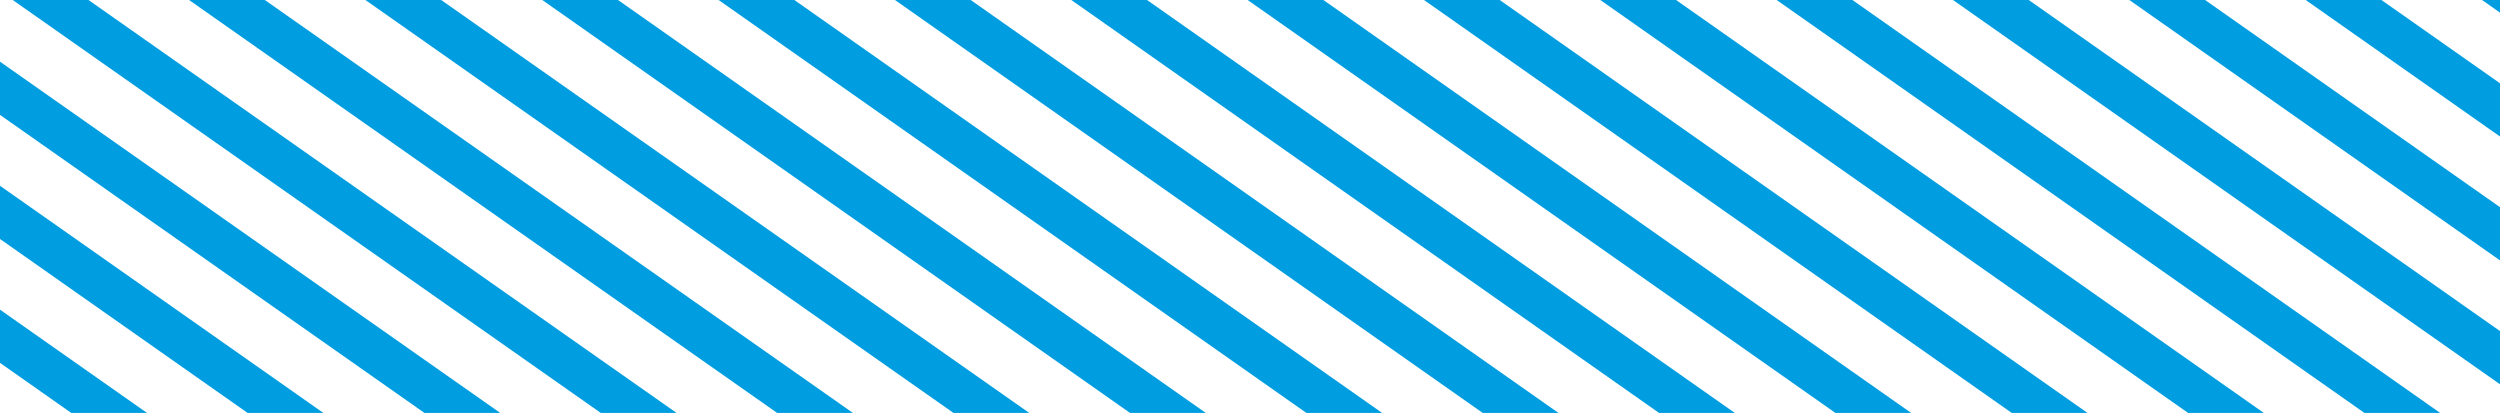
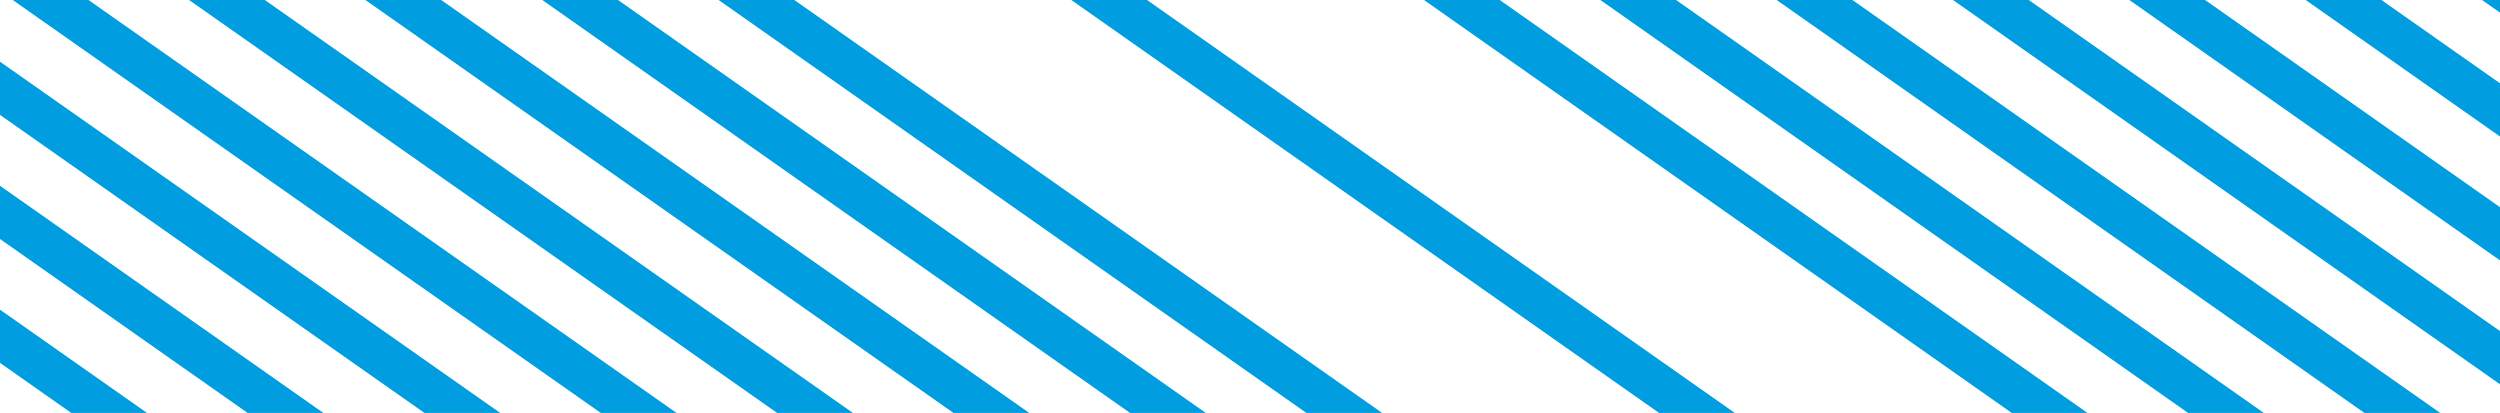
<svg xmlns="http://www.w3.org/2000/svg" xmlns:xlink="http://www.w3.org/1999/xlink" version="1.1" id="Capa_1_copia_5" x="0px" y="0px" viewBox="0 0 344.5 56.9" style="enable-background:new 0 0 344.5 56.9;" xml:space="preserve">
  <style type="text/css">
	.st0{clip-path:url(#SVGID_2_);}
	.st1{fill:none;stroke:#009EE0;stroke-width:6;stroke-miterlimit:10;}
</style>
  <title>vector_header</title>
  <g>
    <defs>
      <rect id="SVGID_1_" width="344.5" height="56.9" />
    </defs>
    <clipPath id="SVGID_2_">
      <use xlink:href="#SVGID_1_" style="overflow:visible;" />
    </clipPath>
    <g class="st0">
      <line class="st1" x1="332.5" y1="-44.5" x2="534.2" y2="97.2" />
      <line class="st1" x1="308.2" y1="-44.5" x2="509.9" y2="97.2" />
      <line class="st1" x1="283.9" y1="-44.5" x2="485.6" y2="97.2" />
      <line class="st1" x1="259.6" y1="-44.5" x2="461.3" y2="97.2" />
      <line class="st1" x1="235.3" y1="-44.5" x2="437" y2="97.2" />
      <line class="st1" x1="211" y1="-44.5" x2="412.7" y2="97.2" />
      <line class="st1" x1="186.7" y1="-44.5" x2="388.4" y2="97.2" />
      <line class="st1" x1="162.4" y1="-44.5" x2="364.1" y2="97.2" />
      <line class="st1" x1="138.1" y1="-44.5" x2="339.8" y2="97.2" />
-       <line class="st1" x1="113.8" y1="-44.5" x2="315.5" y2="97.2" />
      <line class="st1" x1="89.5" y1="-44.5" x2="291.2" y2="97.2" />
-       <line class="st1" x1="65.2" y1="-44.5" x2="266.9" y2="97.2" />
      <line class="st1" x1="40.9" y1="-44.5" x2="242.6" y2="97.2" />
      <line class="st1" x1="16.6" y1="-44.5" x2="218.3" y2="97.2" />
      <line class="st1" x1="-7.8" y1="-44.5" x2="194" y2="97.2" />
      <line class="st1" x1="-32.1" y1="-44.5" x2="169.7" y2="97.2" />
      <line class="st1" x1="-56.4" y1="-44.5" x2="145.4" y2="97.2" />
      <line class="st1" x1="-80.7" y1="-44.5" x2="121.1" y2="97.2" />
      <line class="st1" x1="-105" y1="-44.5" x2="96.7" y2="97.2" />
      <line class="st1" x1="-129.3" y1="-44.5" x2="72.4" y2="97.2" />
      <line class="st1" x1="-153.6" y1="-44.5" x2="48.1" y2="97.2" />
    </g>
  </g>
</svg>